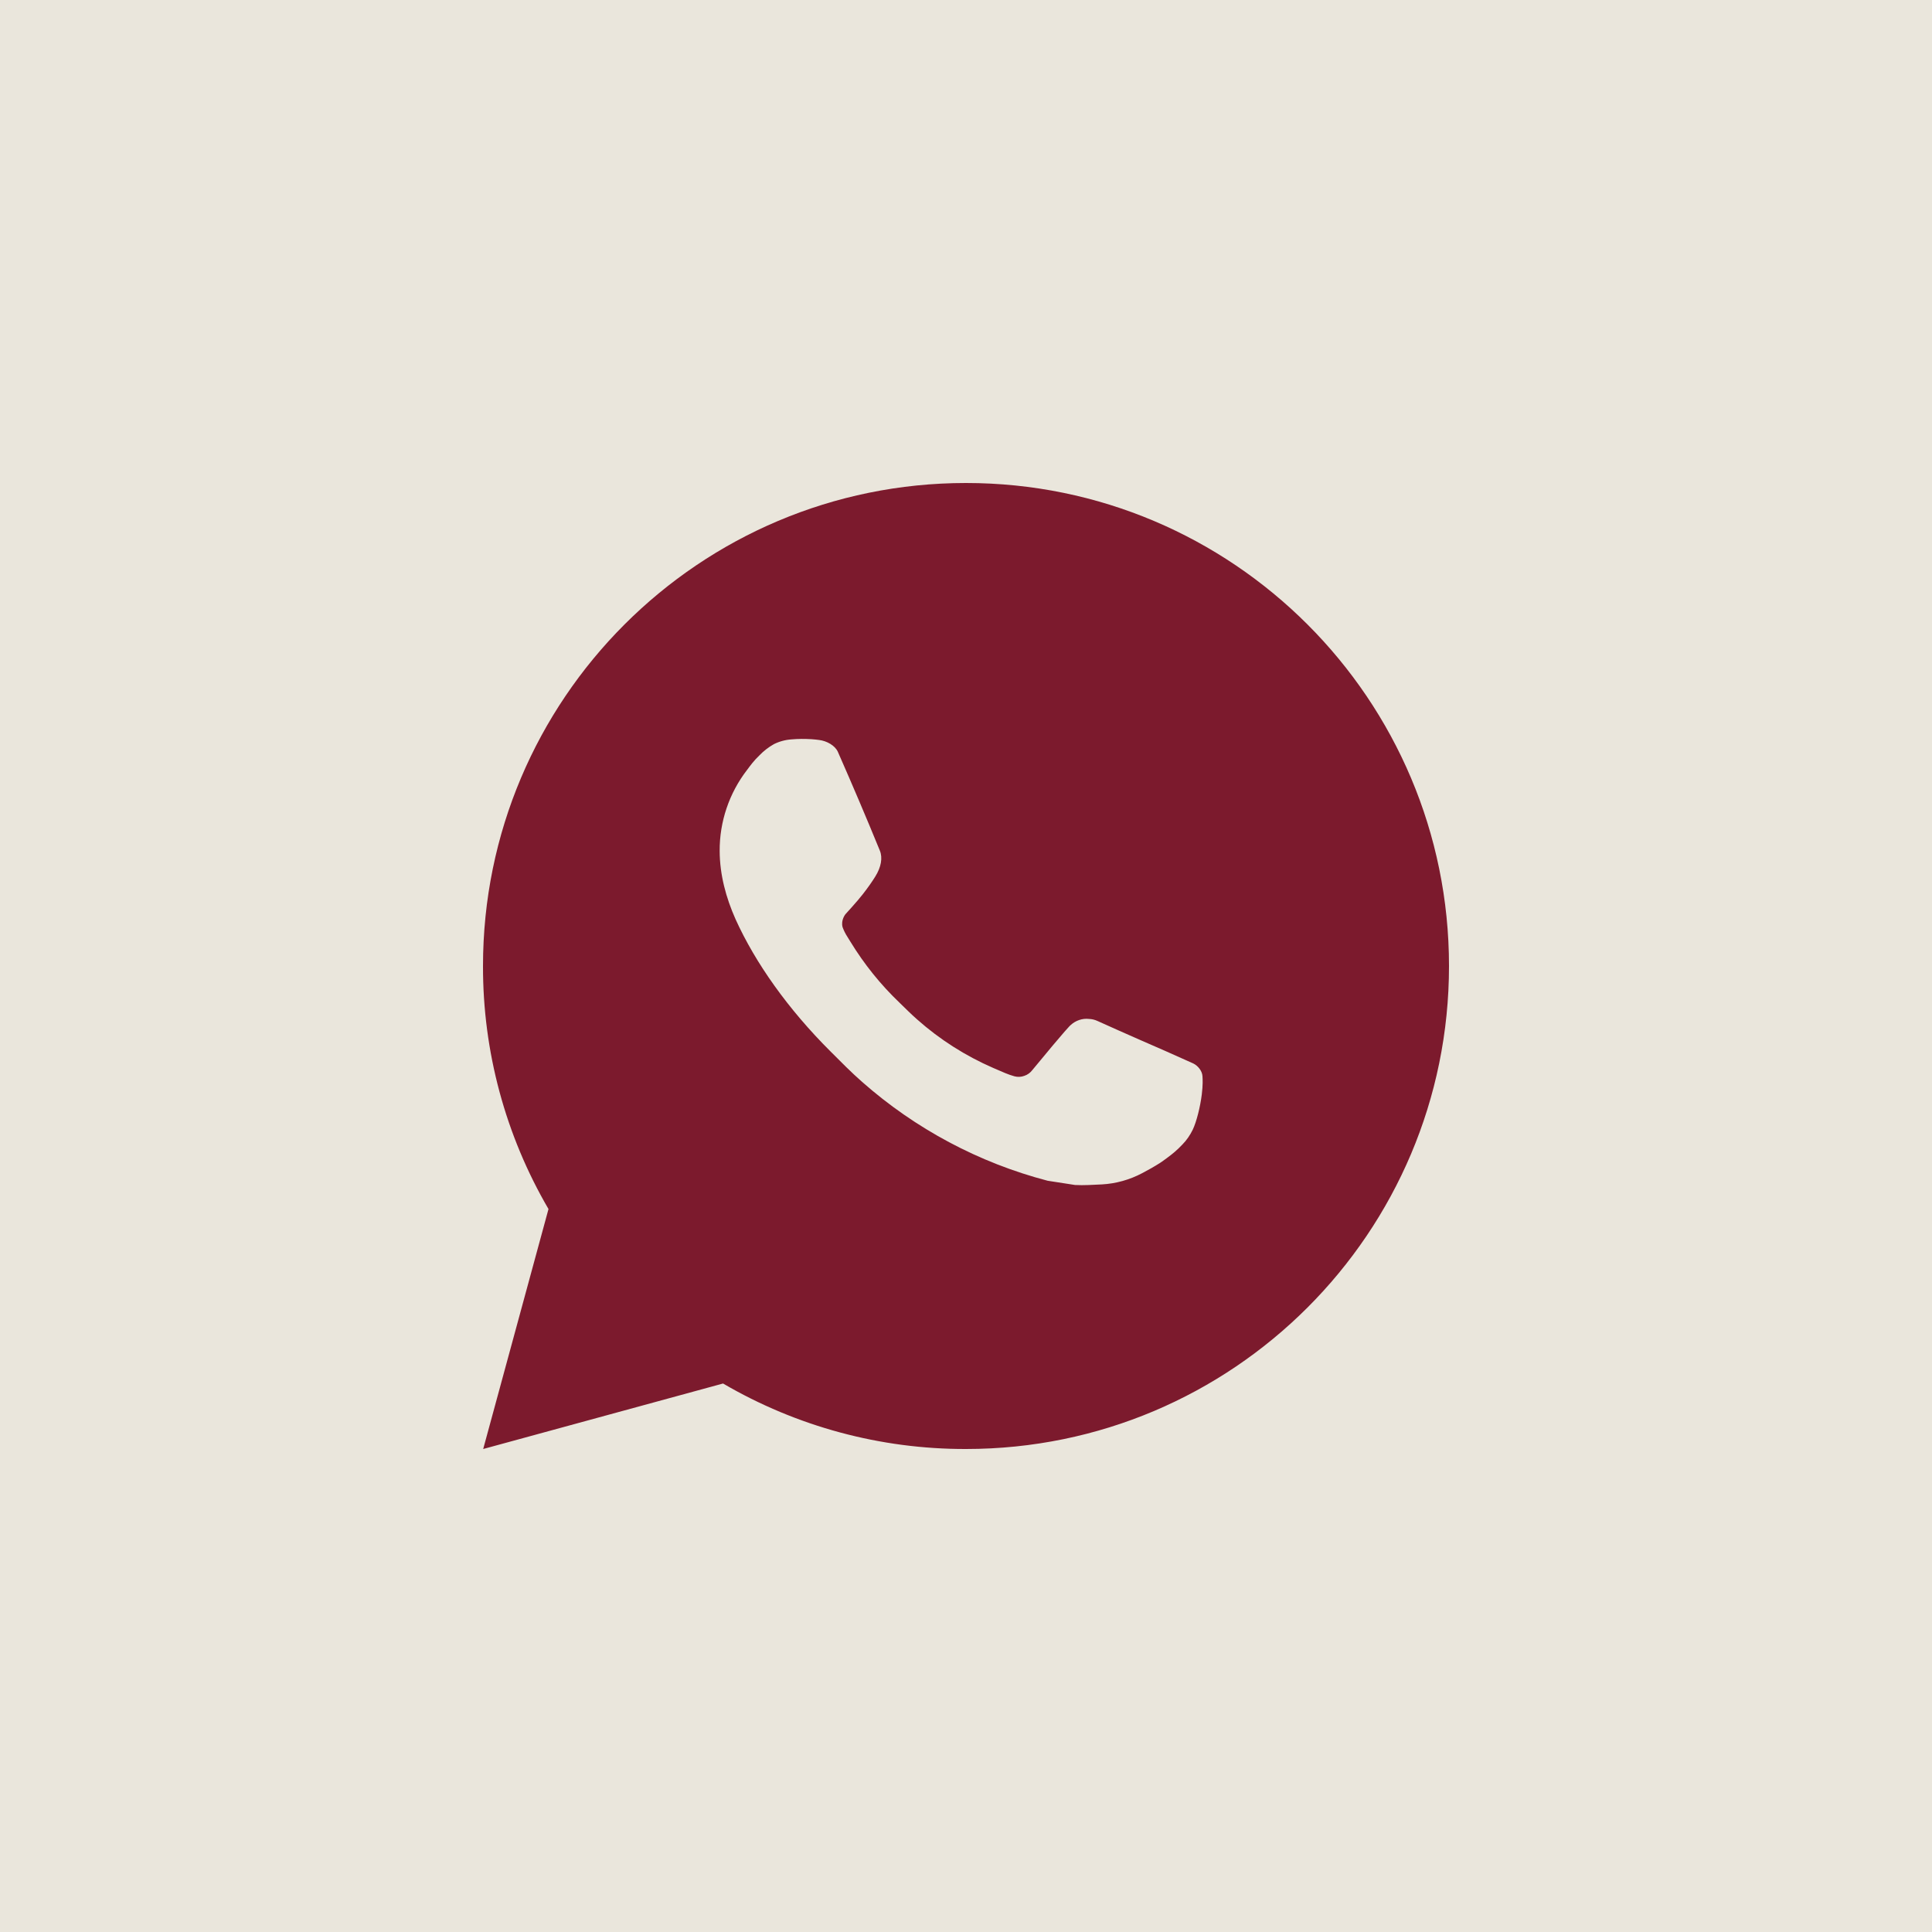
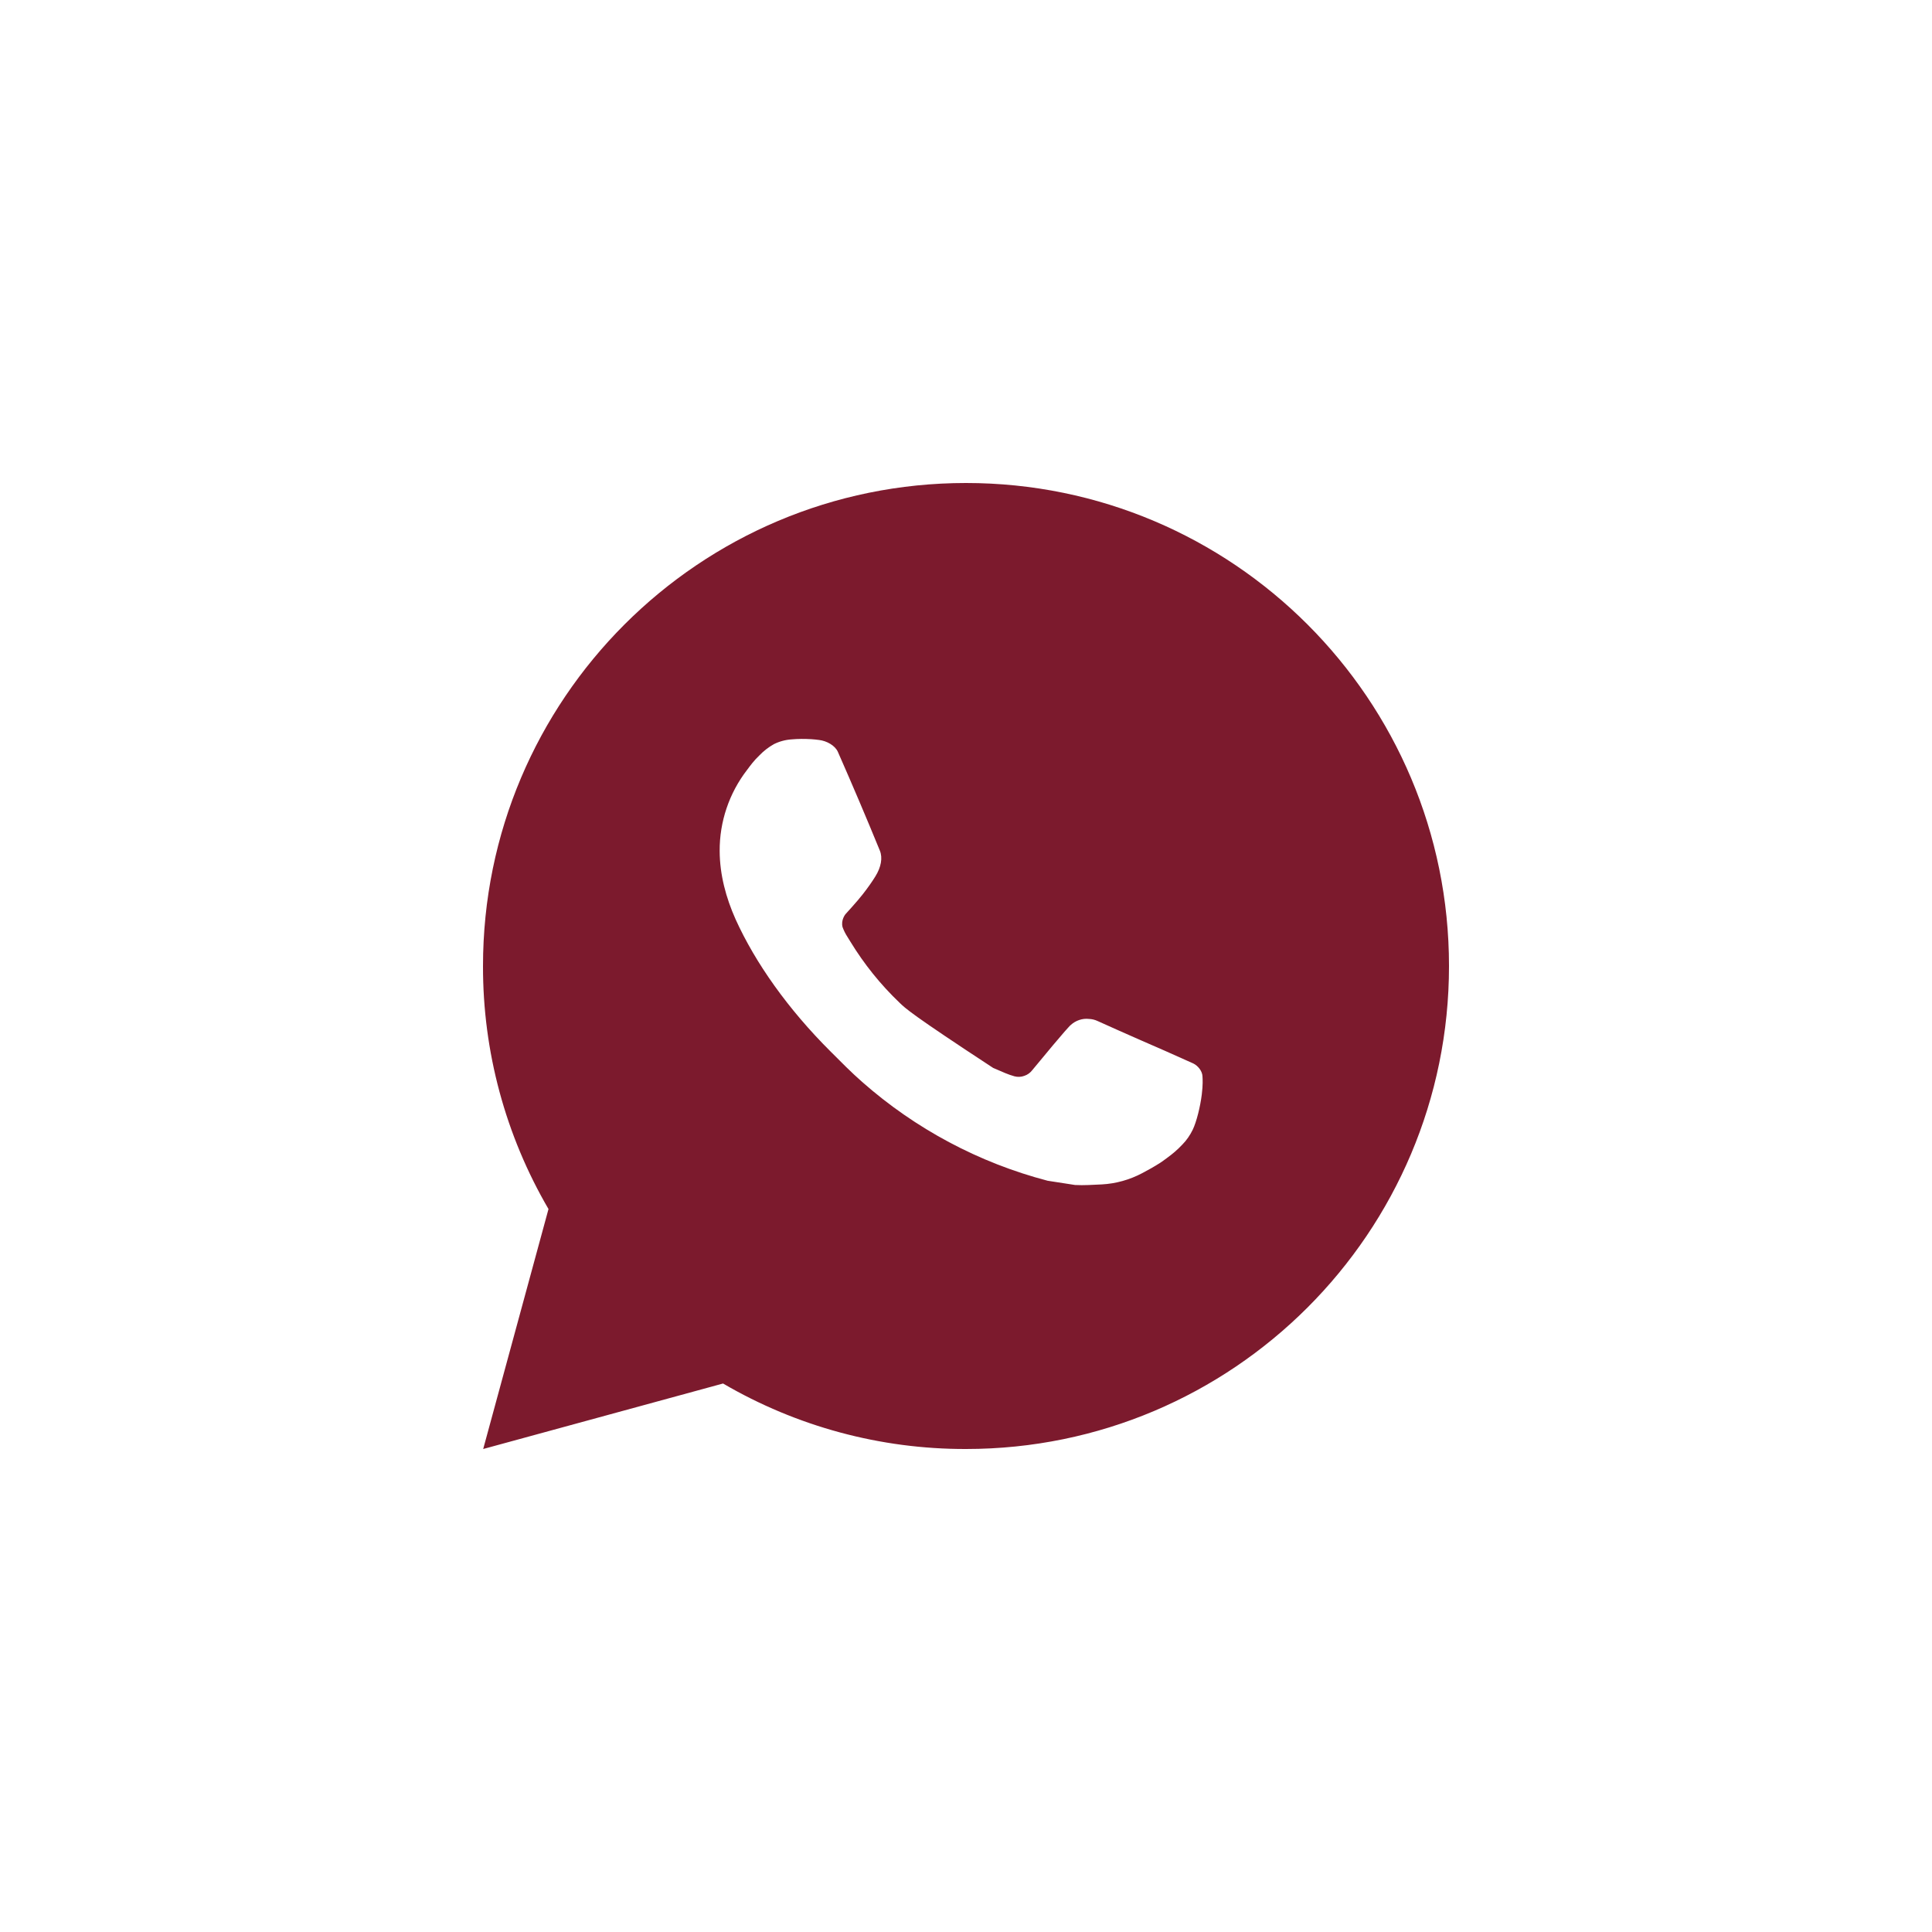
<svg xmlns="http://www.w3.org/2000/svg" width="20" height="20" viewBox="0 0 20 20" fill="none">
-   <rect width="20" height="20" fill="#EAE6DC" />
-   <path d="M10 5C12.761 5 15 7.239 15 10C15 12.761 12.761 15 10 15C9.116 15.002 8.248 14.768 7.485 14.322L5.002 15L5.678 12.516C5.232 11.752 4.998 10.884 5 10C5 7.239 7.239 5 10 5ZM8.296 7.65L8.196 7.654C8.131 7.658 8.068 7.675 8.01 7.704C7.956 7.735 7.906 7.773 7.863 7.818C7.803 7.875 7.769 7.923 7.733 7.971C7.548 8.211 7.448 8.507 7.45 8.81C7.451 9.055 7.515 9.293 7.615 9.517C7.819 9.967 8.156 10.445 8.6 10.887C8.707 10.994 8.812 11.101 8.925 11.2C9.476 11.686 10.134 12.037 10.845 12.223L11.129 12.267C11.221 12.272 11.313 12.265 11.406 12.261C11.552 12.253 11.694 12.213 11.823 12.145C11.888 12.111 11.952 12.075 12.014 12.035C12.014 12.035 12.036 12.021 12.077 11.99C12.145 11.94 12.186 11.905 12.242 11.846C12.284 11.803 12.319 11.752 12.347 11.695C12.386 11.614 12.425 11.458 12.441 11.329C12.453 11.229 12.45 11.175 12.448 11.142C12.446 11.088 12.402 11.033 12.353 11.009L12.062 10.879C12.062 10.879 11.627 10.69 11.361 10.569C11.333 10.556 11.303 10.549 11.273 10.548C11.239 10.544 11.204 10.548 11.172 10.559C11.139 10.57 11.109 10.588 11.084 10.611C11.082 10.611 11.048 10.639 10.687 11.077C10.666 11.105 10.637 11.126 10.604 11.137C10.572 11.149 10.536 11.151 10.502 11.142C10.47 11.133 10.438 11.122 10.407 11.109C10.345 11.083 10.323 11.073 10.281 11.055C9.994 10.93 9.728 10.761 9.494 10.553C9.431 10.498 9.372 10.438 9.312 10.38C9.115 10.192 8.944 9.979 8.802 9.746L8.773 9.699C8.752 9.667 8.735 9.633 8.722 9.597C8.703 9.523 8.752 9.464 8.752 9.464C8.752 9.464 8.874 9.331 8.93 9.259C8.985 9.189 9.032 9.121 9.062 9.072C9.121 8.977 9.139 8.88 9.108 8.805C8.968 8.463 8.823 8.122 8.674 7.784C8.645 7.717 8.557 7.669 8.478 7.66C8.451 7.656 8.424 7.654 8.397 7.652C8.329 7.648 8.262 7.648 8.195 7.654L8.296 7.65Z" fill="#7C1A2D" />
+   <path d="M10 5C12.761 5 15 7.239 15 10C15 12.761 12.761 15 10 15C9.116 15.002 8.248 14.768 7.485 14.322L5.002 15L5.678 12.516C5.232 11.752 4.998 10.884 5 10C5 7.239 7.239 5 10 5ZM8.296 7.65L8.196 7.654C8.131 7.658 8.068 7.675 8.01 7.704C7.956 7.735 7.906 7.773 7.863 7.818C7.803 7.875 7.769 7.923 7.733 7.971C7.548 8.211 7.448 8.507 7.45 8.81C7.451 9.055 7.515 9.293 7.615 9.517C7.819 9.967 8.156 10.445 8.6 10.887C8.707 10.994 8.812 11.101 8.925 11.2C9.476 11.686 10.134 12.037 10.845 12.223L11.129 12.267C11.221 12.272 11.313 12.265 11.406 12.261C11.552 12.253 11.694 12.213 11.823 12.145C11.888 12.111 11.952 12.075 12.014 12.035C12.014 12.035 12.036 12.021 12.077 11.99C12.145 11.94 12.186 11.905 12.242 11.846C12.284 11.803 12.319 11.752 12.347 11.695C12.386 11.614 12.425 11.458 12.441 11.329C12.453 11.229 12.45 11.175 12.448 11.142C12.446 11.088 12.402 11.033 12.353 11.009L12.062 10.879C12.062 10.879 11.627 10.69 11.361 10.569C11.333 10.556 11.303 10.549 11.273 10.548C11.239 10.544 11.204 10.548 11.172 10.559C11.139 10.57 11.109 10.588 11.084 10.611C11.082 10.611 11.048 10.639 10.687 11.077C10.666 11.105 10.637 11.126 10.604 11.137C10.572 11.149 10.536 11.151 10.502 11.142C10.47 11.133 10.438 11.122 10.407 11.109C10.345 11.083 10.323 11.073 10.281 11.055C9.431 10.498 9.372 10.438 9.312 10.38C9.115 10.192 8.944 9.979 8.802 9.746L8.773 9.699C8.752 9.667 8.735 9.633 8.722 9.597C8.703 9.523 8.752 9.464 8.752 9.464C8.752 9.464 8.874 9.331 8.93 9.259C8.985 9.189 9.032 9.121 9.062 9.072C9.121 8.977 9.139 8.88 9.108 8.805C8.968 8.463 8.823 8.122 8.674 7.784C8.645 7.717 8.557 7.669 8.478 7.66C8.451 7.656 8.424 7.654 8.397 7.652C8.329 7.648 8.262 7.648 8.195 7.654L8.296 7.65Z" fill="#7C1A2D" />
</svg>